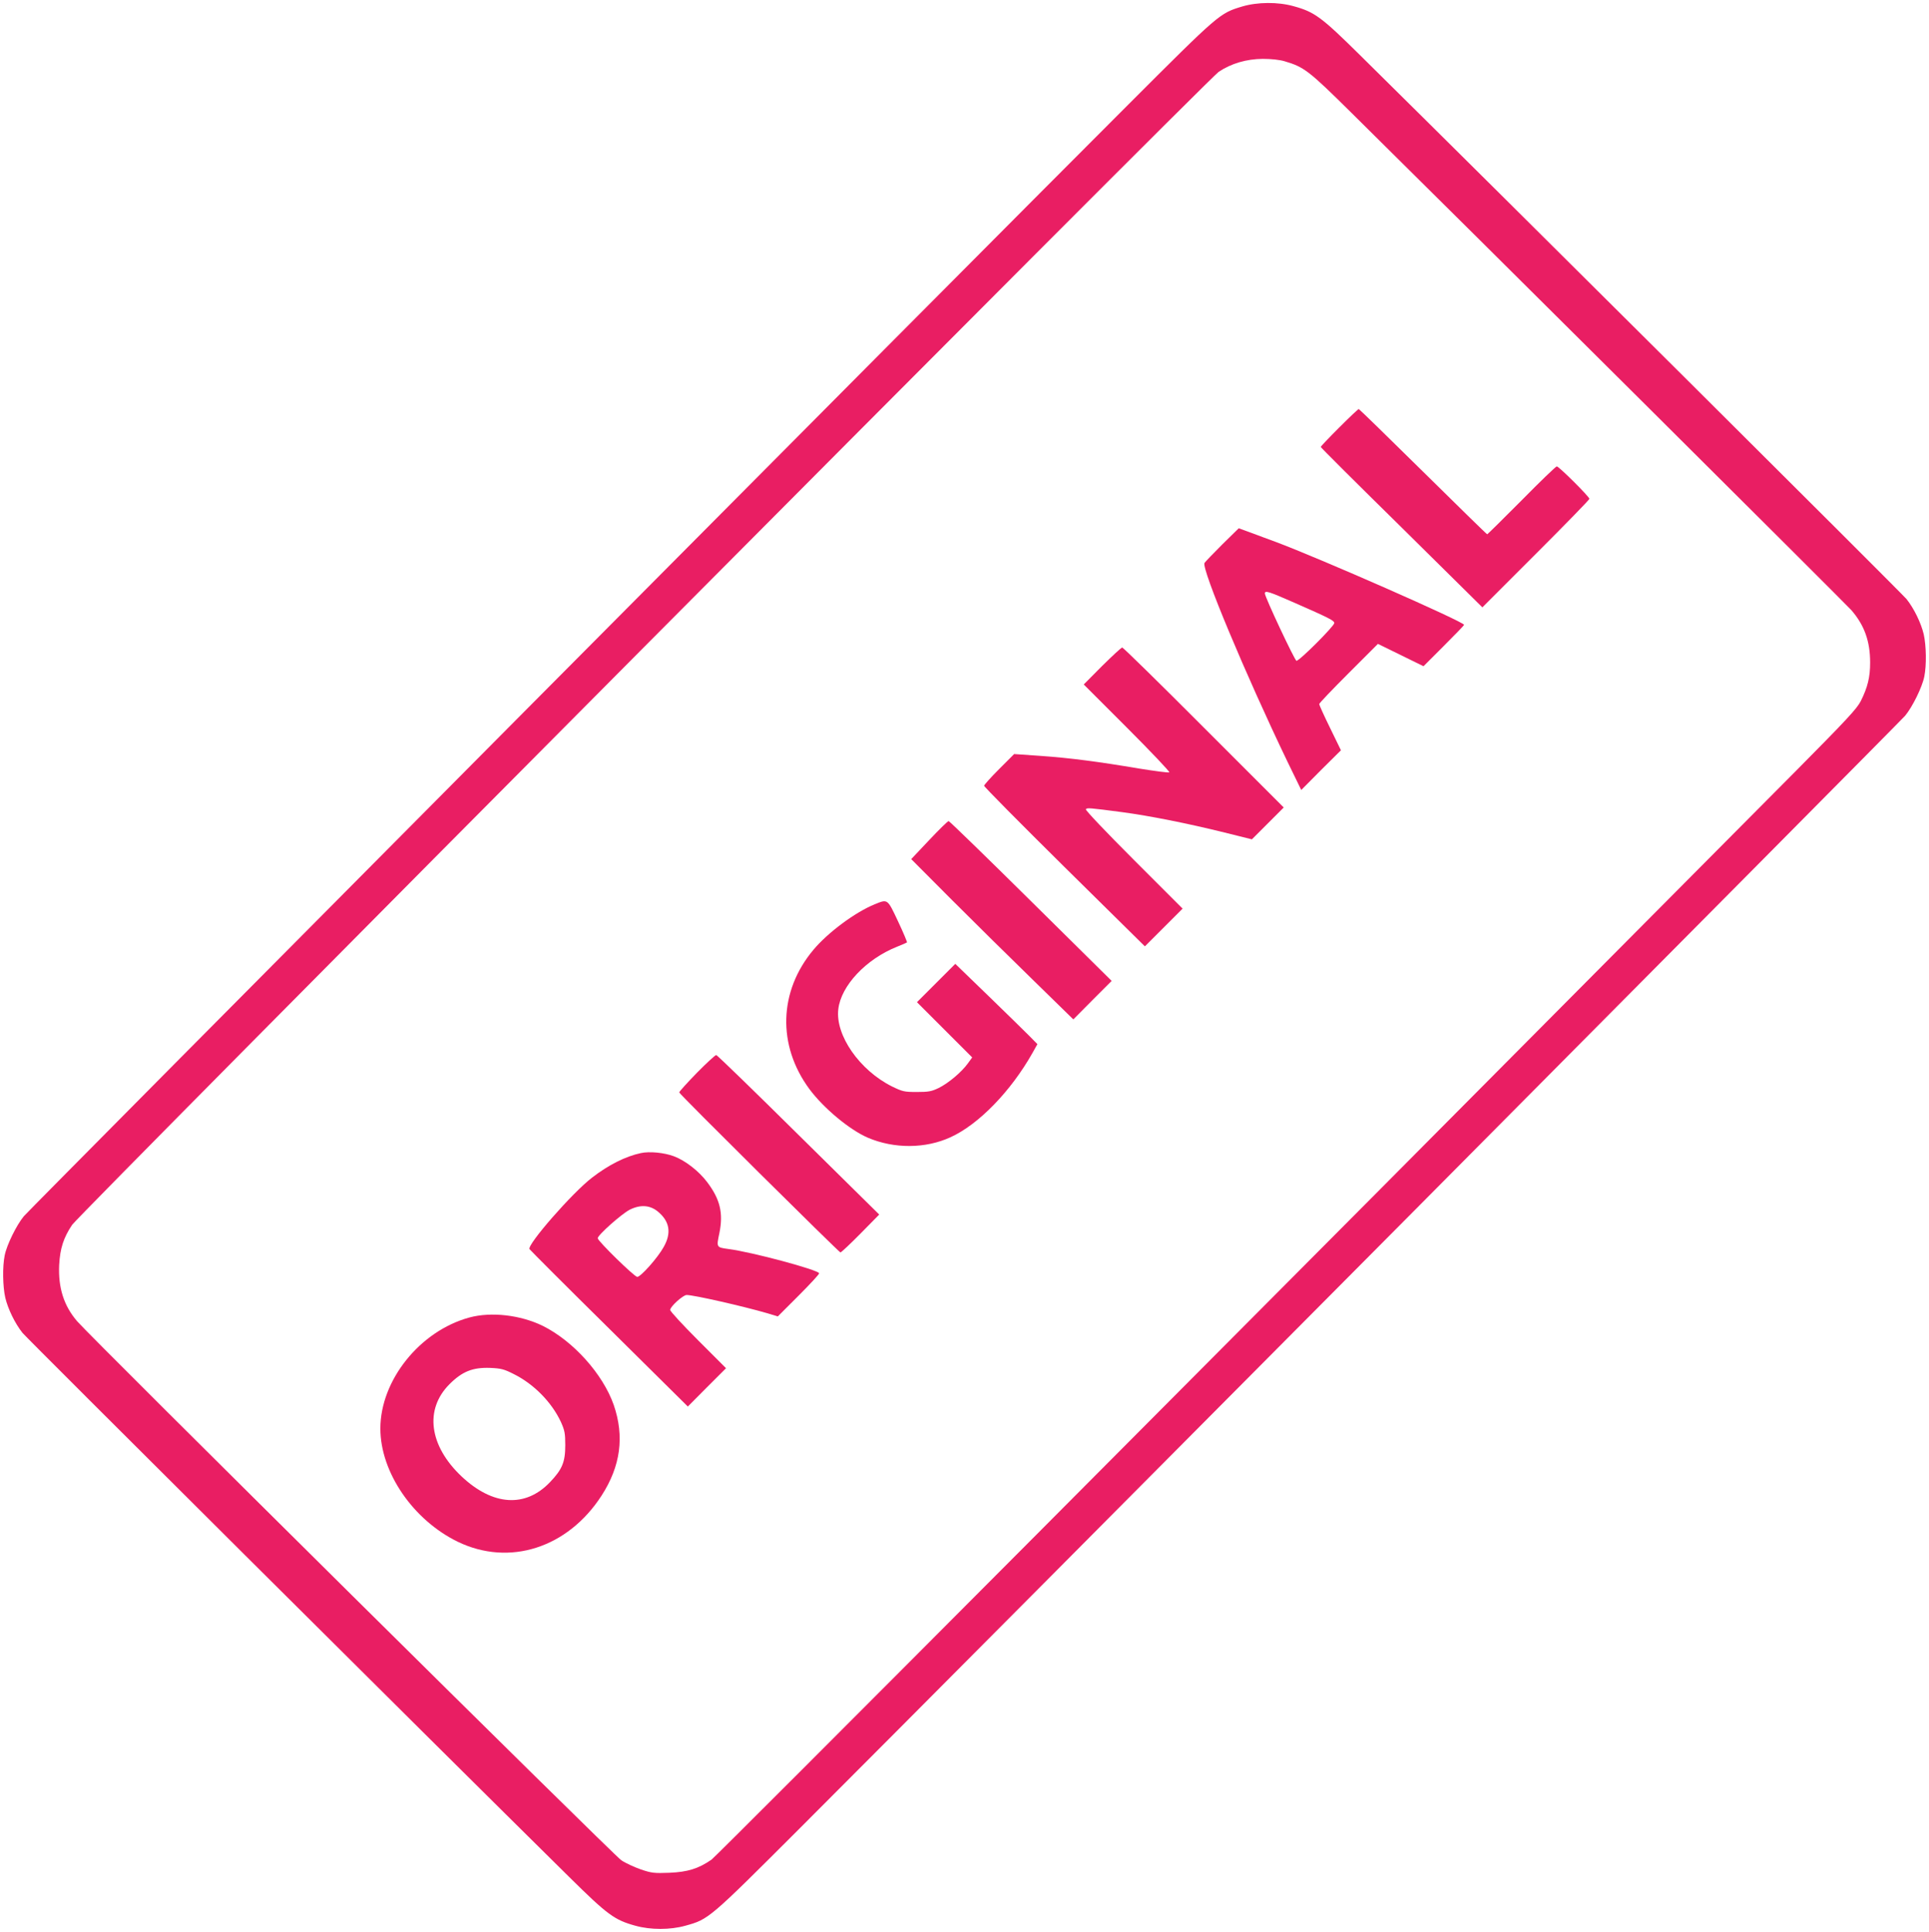
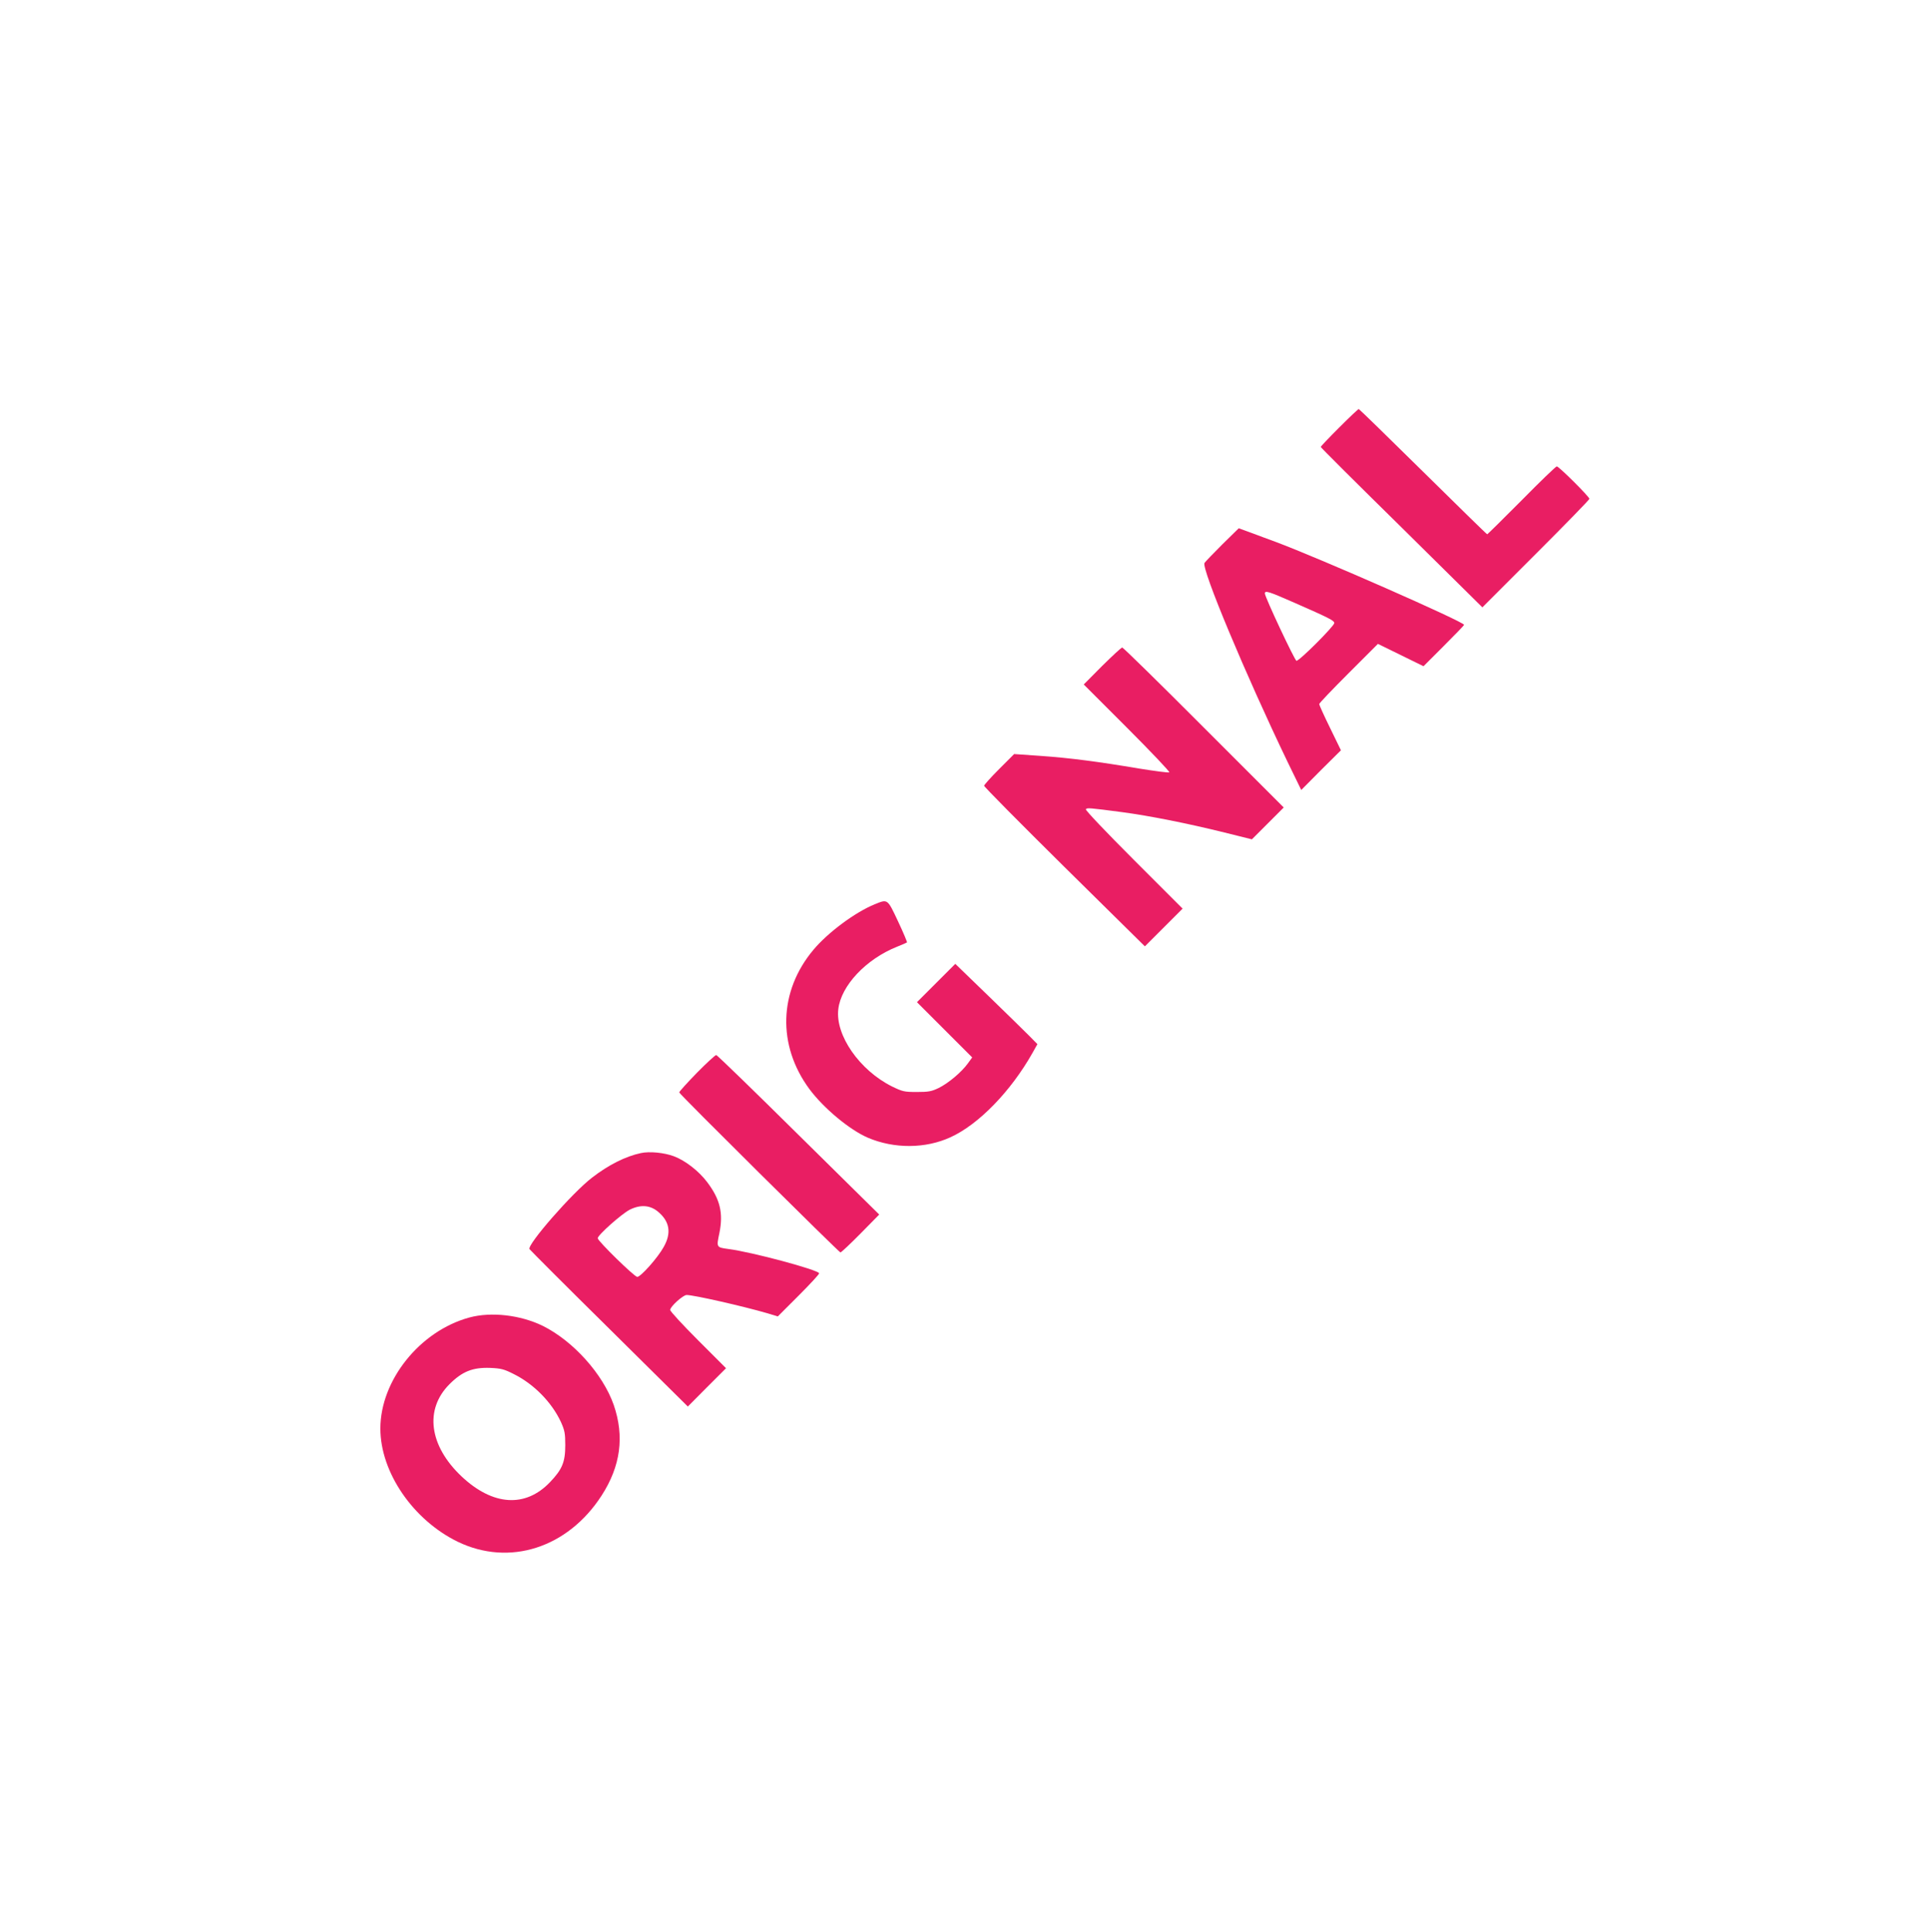
<svg xmlns="http://www.w3.org/2000/svg" version="1.0" width="1278pt" height="1280pt" viewBox="0 0 1278 1280" preserveAspectRatio="xMidYMid meet">
  <g transform="translate(0,1280) scale(0.1,-0.1)" fill="#e91e63" stroke="none">
-     <path d="M8230 12757 c-150 -45 -151 -46 -756 -651 -1083 -1082 -7278 -7318 -7316 -7364 -48 -58 -113 -189 -127 -260 -15 -74 -13 -205 4 -280 18 -75 64 -170 114 -233 30 -37 2691 -2686 3621 -3604 256 -253 301 -286 440 -324 100 -28 230 -28 330 0 156 43 155 42 766 653 1113 1112 7278 7319 7316 7364 48 58 113 189 127 260 15 74 13 205 -4 280 -18 75 -64 170 -114 233 -30 37 -2691 2686 -3621 3604 -256 253 -301 286 -440 324 -103 29 -239 28 -340 -2z m281 -363 c129 -38 160 -62 439 -338 805 -795 3280 -3258 3316 -3299 86 -100 124 -205 124 -347 0 -96 -16 -163 -62 -255 -25 -50 -96 -126 -427 -460 -3862 -3889 -7152 -7191 -7187 -7216 -87 -60 -158 -82 -279 -87 -100 -4 -118 -2 -189 22 -43 15 -102 42 -130 61 -49 32 -3511 3462 -3604 3570 -89 103 -127 223 -120 374 6 110 29 181 86 266 50 73 7527 7593 7596 7639 84 56 184 85 292 86 55 0 112 -6 145 -16z" />
    <path d="M8872 9967 c-67 -67 -122 -125 -122 -128 0 -4 241 -244 536 -534 l535 -529 355 355 c195 195 354 358 354 364 0 14 -202 215 -216 215 -6 0 -111 -101 -233 -225 -123 -124 -226 -225 -228 -225 -3 0 -194 187 -425 415 -231 228 -423 415 -426 415 -4 0 -62 -55 -130 -123z" />
    <path d="M8098 9193 c-60 -60 -113 -115 -118 -123 -21 -38 273 -741 549 -1315 l92 -189 131 132 132 131 -72 148 c-40 81 -72 153 -72 158 0 6 88 98 195 205 l194 194 151 -74 151 -74 134 134 c74 74 135 137 135 140 0 20 -957 441 -1249 550 -45 16 -118 44 -162 60 l-82 30 -109 -107z m479 -387 c228 -100 263 -118 263 -134 0 -20 -235 -255 -251 -250 -12 4 -208 420 -209 446 0 22 26 13 197 -62z" />
    <path d="M7302 8388 l-122 -123 287 -287 c158 -158 284 -291 280 -295 -4 -4 -94 8 -200 25 -273 46 -456 70 -655 84 l-173 12 -99 -99 c-55 -55 -100 -105 -100 -111 0 -7 240 -249 532 -538 l533 -526 125 125 125 125 -324 324 c-178 178 -321 328 -317 334 7 11 21 10 241 -19 180 -24 432 -74 678 -135 l181 -45 106 106 105 105 -530 530 c-291 292 -534 530 -540 530 -6 0 -65 -55 -133 -122z" />
-     <path d="M6156 7234 l-119 -126 269 -270 c148 -148 390 -387 537 -530 l268 -262 127 128 127 127 -535 529 c-294 291 -540 530 -545 530 -6 0 -64 -57 -129 -126z" />
    <path d="M5796 6809 c-129 -52 -311 -187 -407 -302 -230 -274 -240 -633 -27 -922 94 -127 267 -271 388 -323 174 -74 381 -73 547 3 187 85 400 305 543 558 l33 59 -54 55 c-30 30 -152 150 -272 266 l-218 211 -127 -127 -127 -127 183 -183 183 -183 -29 -40 c-42 -58 -128 -130 -192 -162 -48 -23 -67 -27 -146 -27 -84 0 -95 3 -165 37 -214 107 -376 339 -355 512 18 155 183 331 388 413 35 14 65 27 67 29 2 2 -24 65 -59 139 -71 151 -68 149 -154 114z" />
    <path d="M4617 5692 c-64 -66 -117 -124 -117 -130 0 -10 1053 -1054 1068 -1060 4 -1 64 55 132 124 l125 127 -535 528 c-294 291 -539 529 -545 529 -6 0 -64 -53 -128 -118z" />
    <path d="M4245 5160 c-100 -21 -215 -79 -322 -162 -131 -100 -432 -445 -415 -474 4 -6 241 -244 528 -527 l521 -516 126 127 127 127 -185 185 c-102 102 -185 192 -185 201 0 22 85 99 109 99 48 0 373 -74 535 -121 l69 -21 139 139 c76 76 137 142 135 147 -8 23 -446 141 -603 161 -78 11 -78 10 -58 105 27 133 5 224 -81 338 -55 73 -145 143 -220 171 -63 24 -163 34 -220 21z m112 -386 c80 -65 93 -143 40 -236 -39 -71 -152 -198 -175 -198 -19 0 -262 238 -262 256 0 21 158 161 212 189 70 35 133 31 185 -11z" />
    <path d="M3110 4071 c-328 -89 -590 -416 -590 -736 0 -290 217 -606 513 -750 342 -165 728 -41 952 305 127 196 153 393 81 602 -72 205 -269 424 -471 524 -148 72 -341 94 -485 55z m292 -374 c134 -66 253 -187 314 -318 25 -56 29 -75 29 -154 0 -112 -20 -160 -101 -245 -163 -171 -379 -157 -586 38 -215 203 -247 444 -80 611 84 84 153 112 269 108 71 -3 92 -8 155 -40z" />
  </g>
</svg>